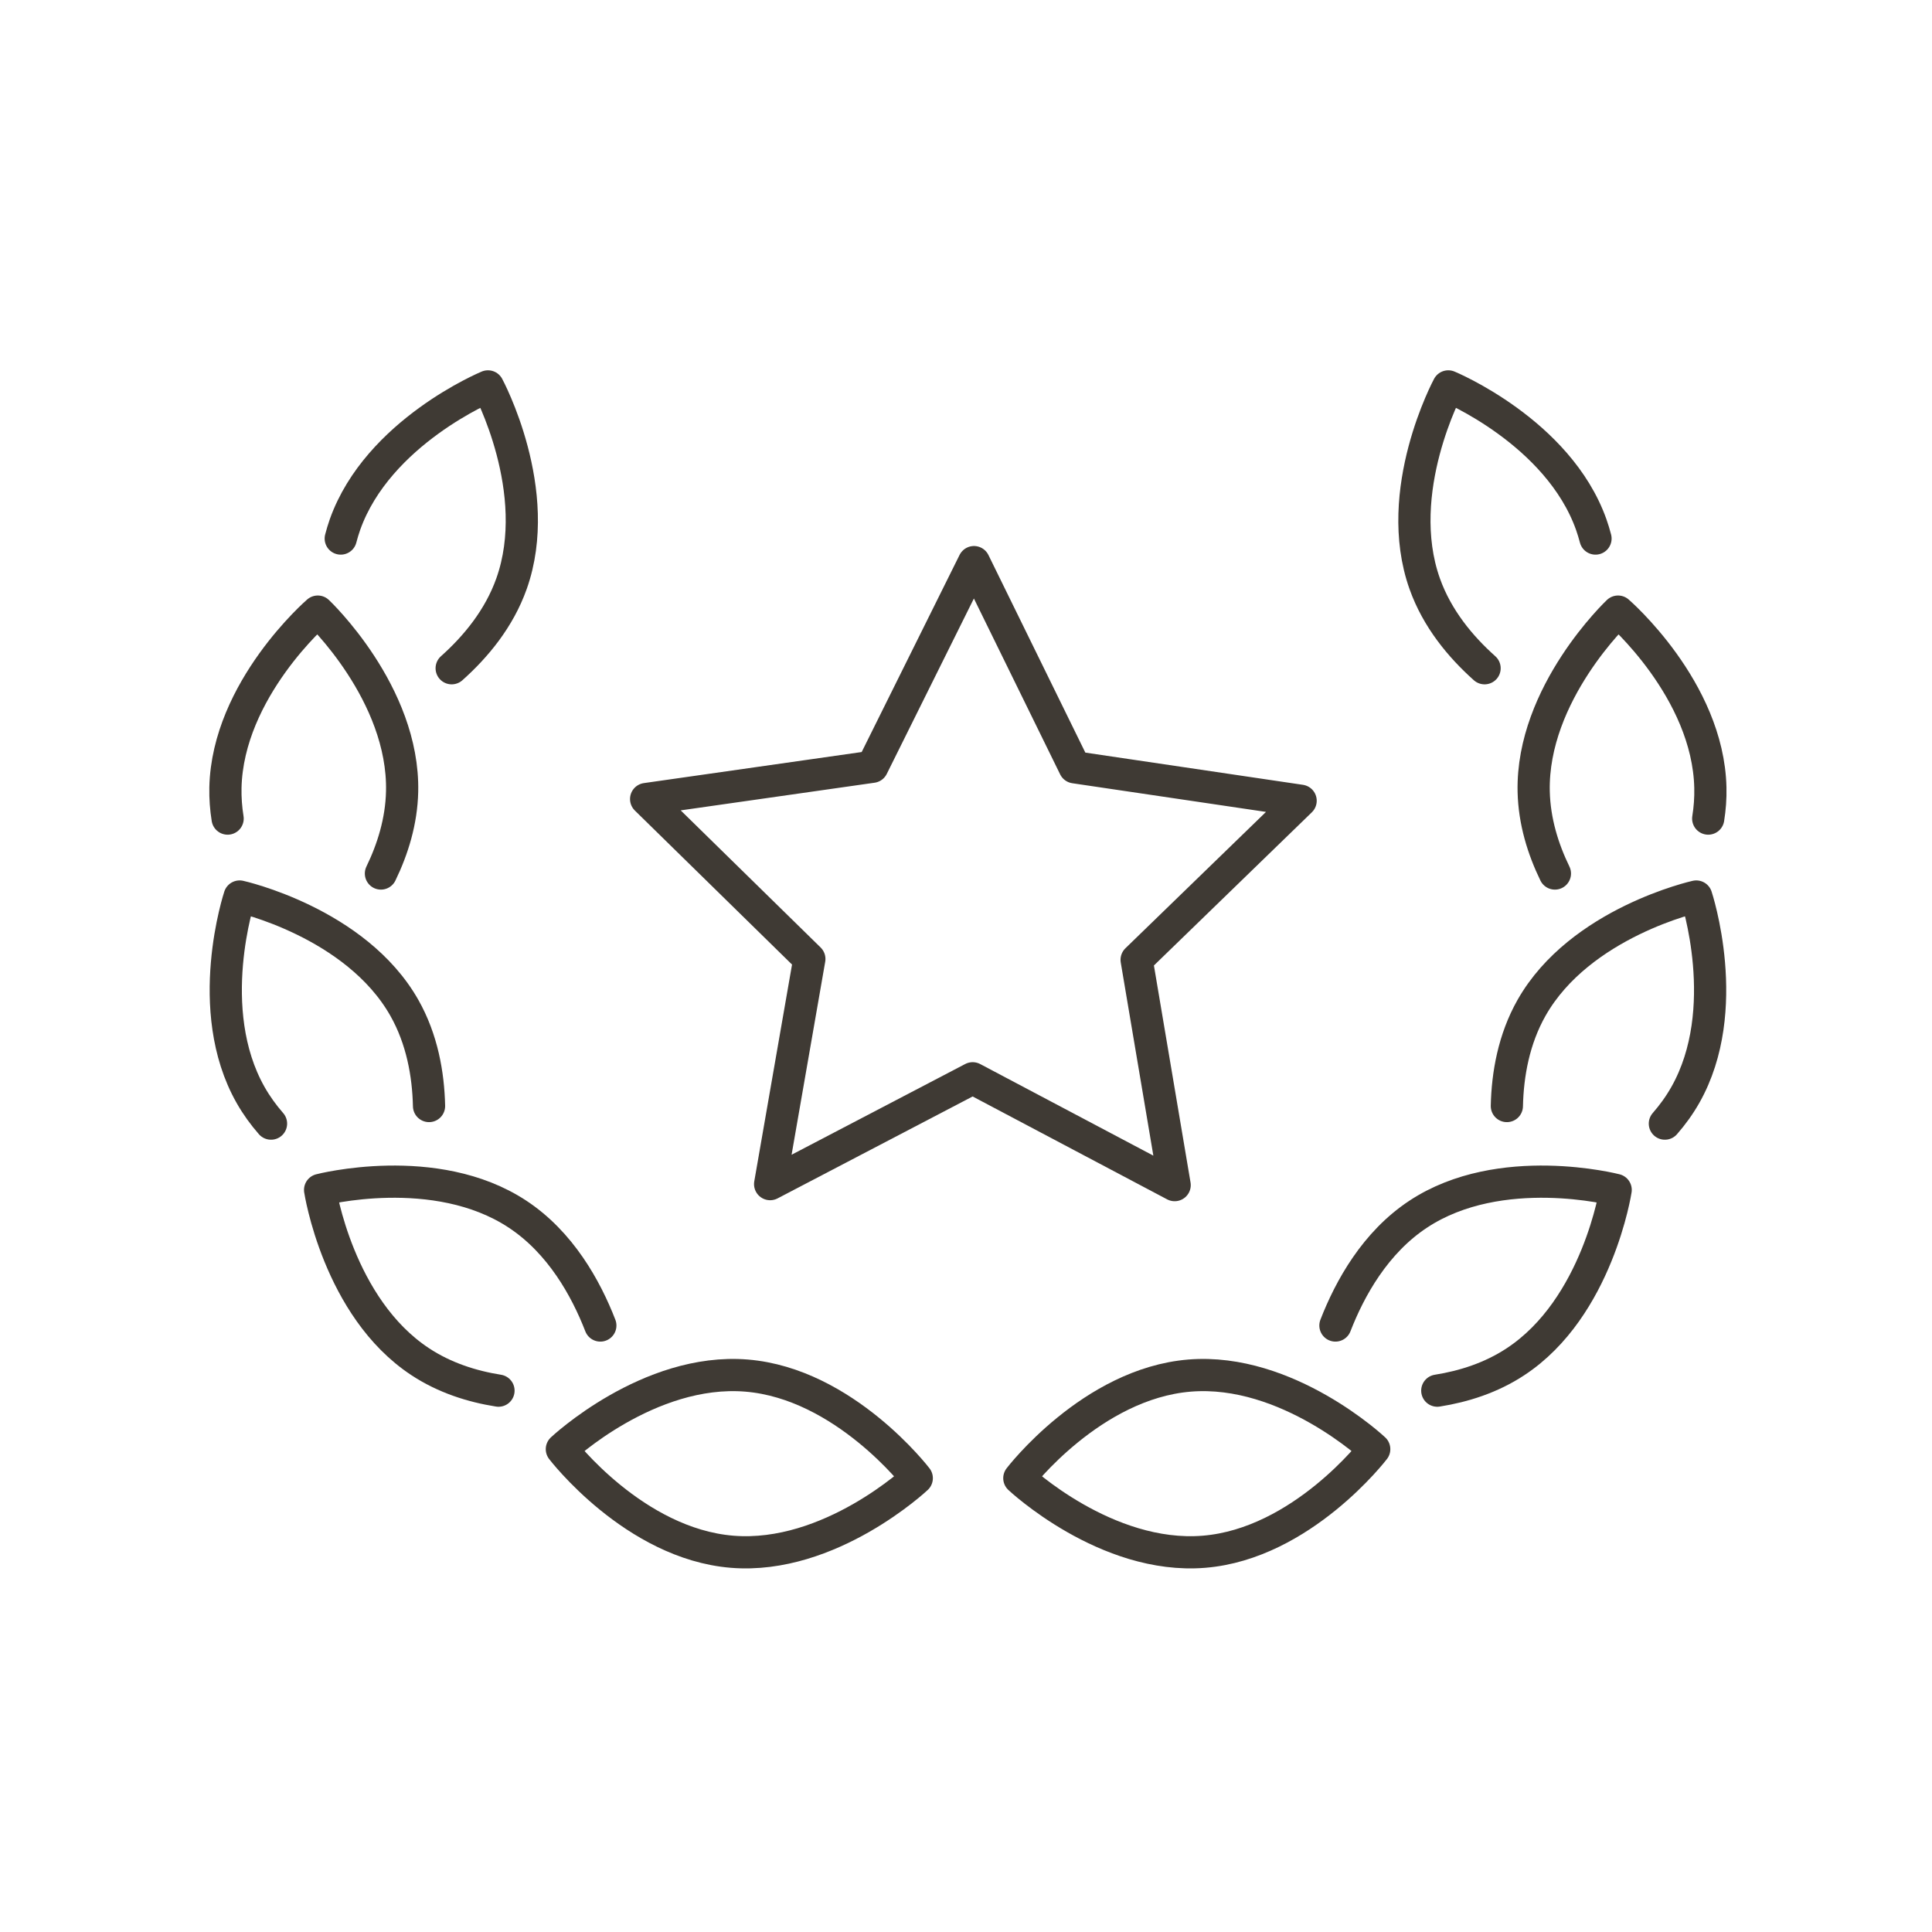
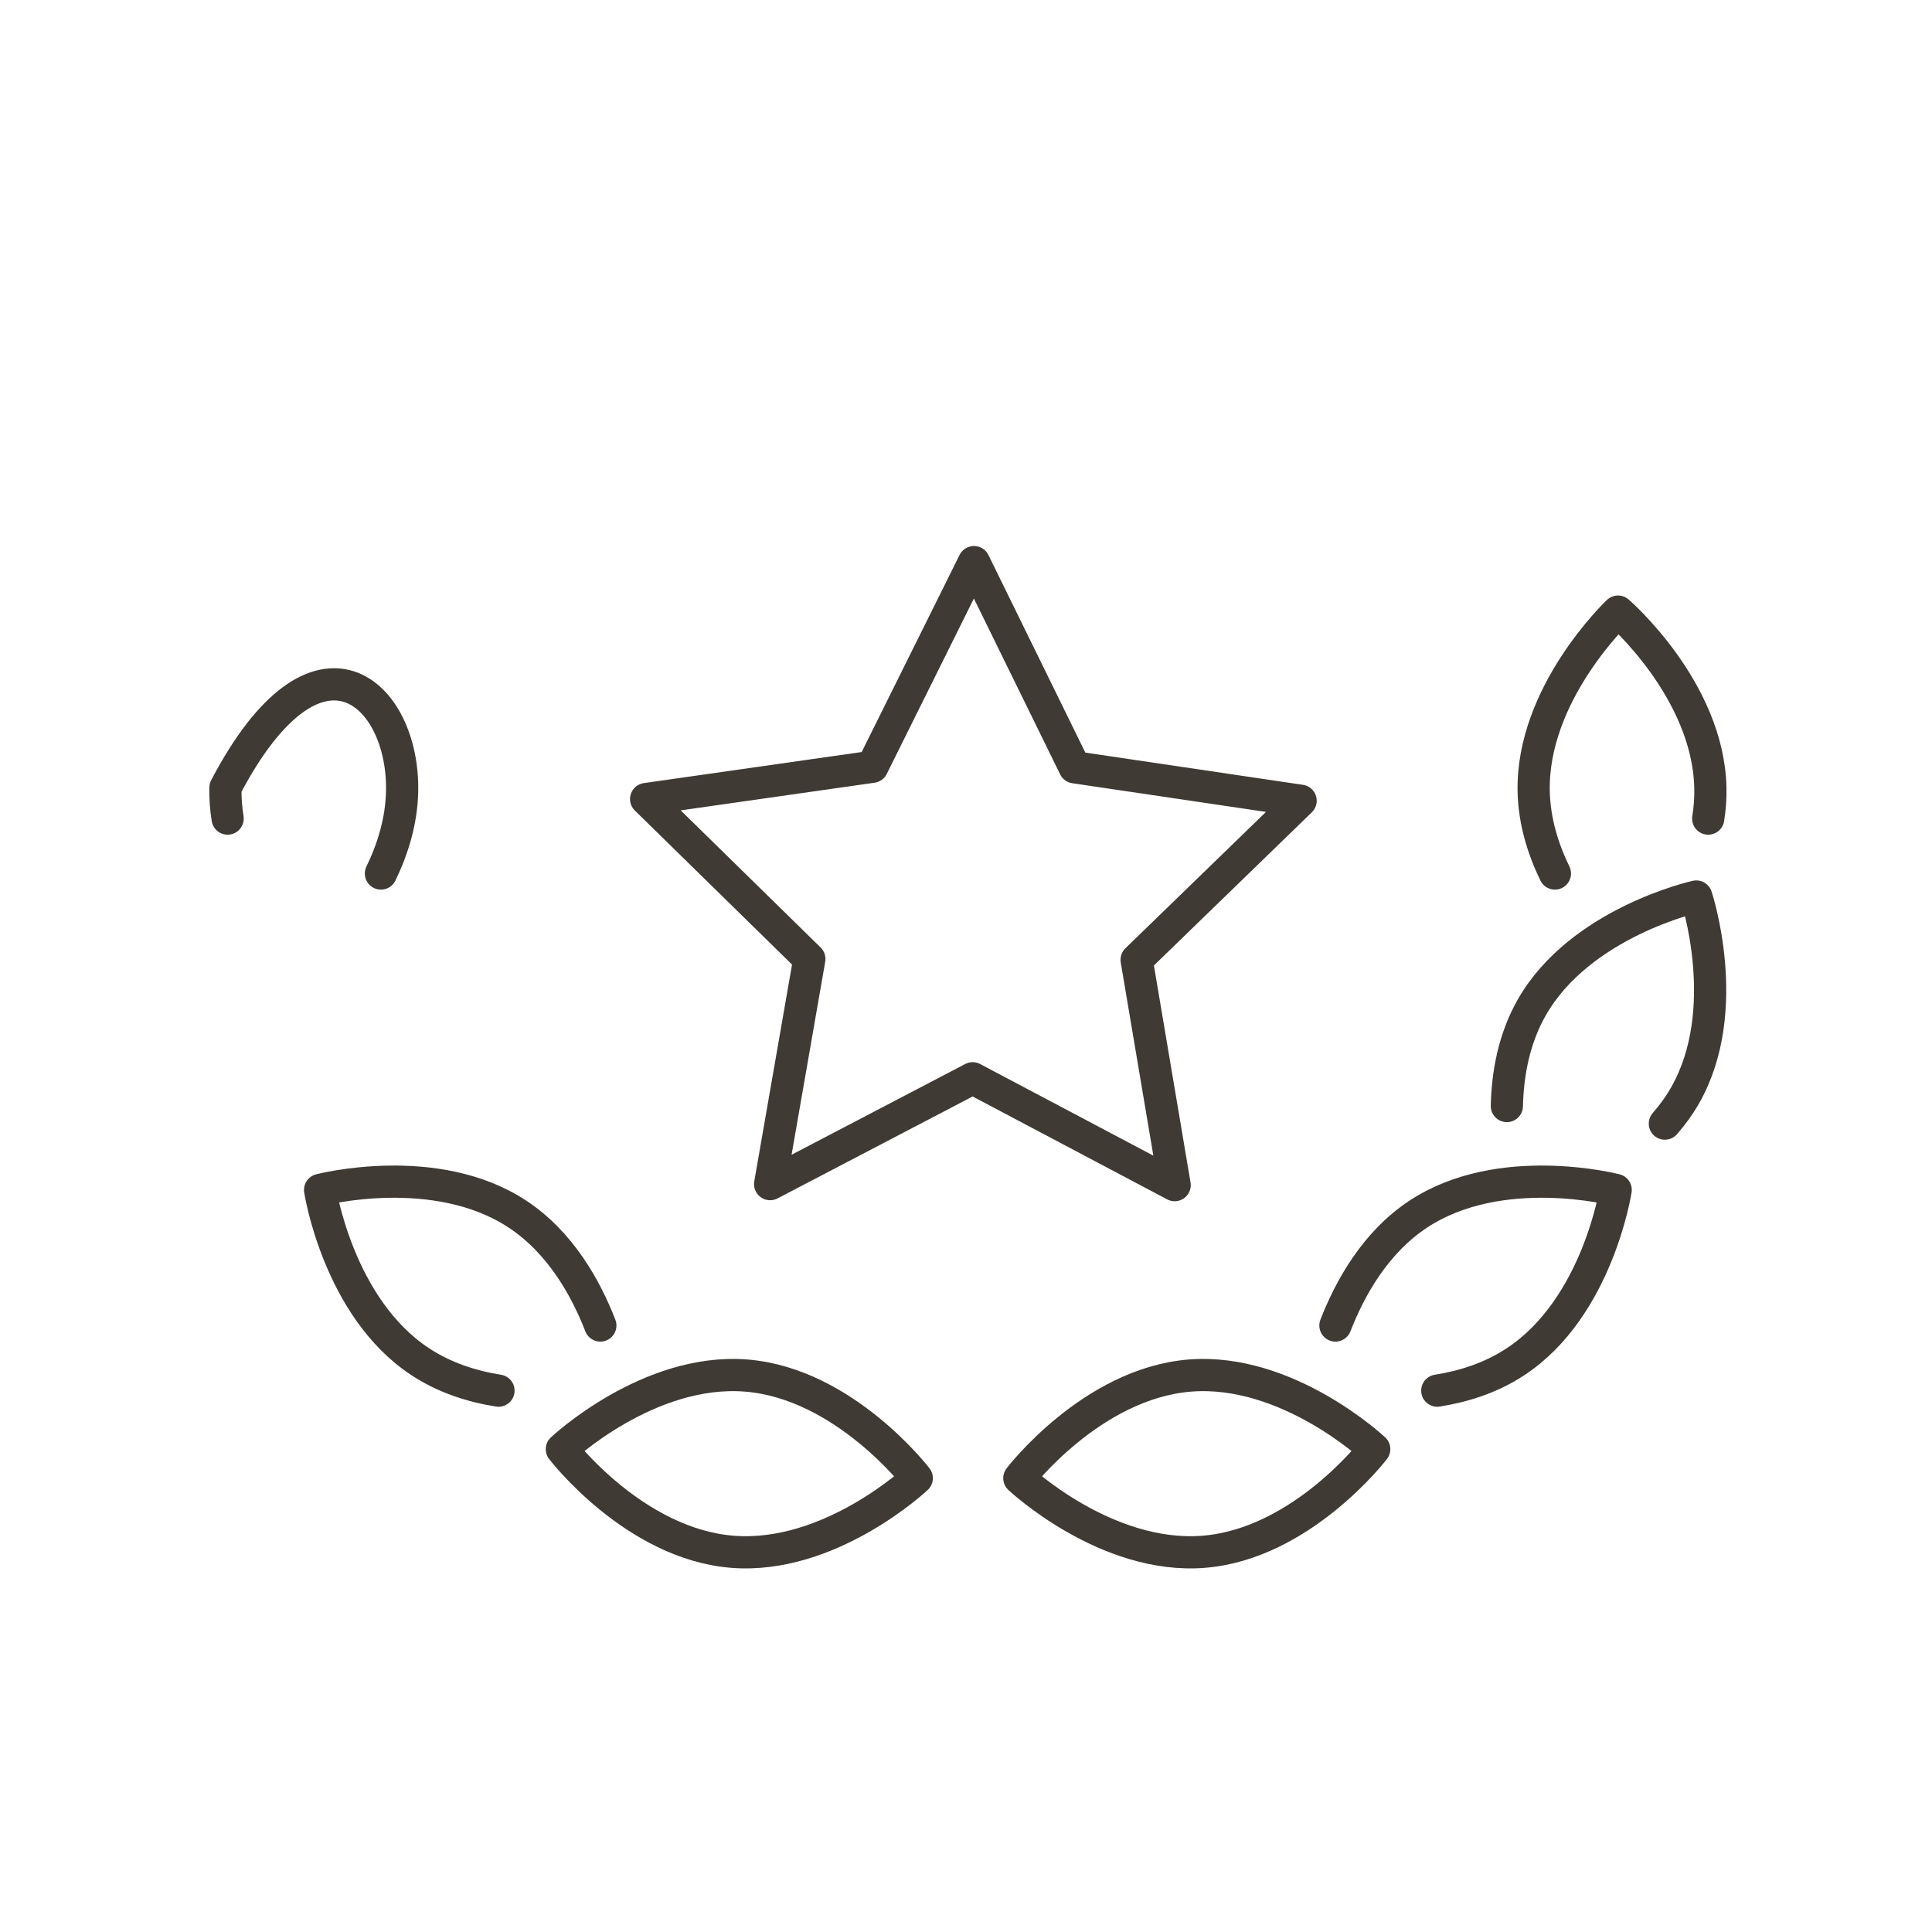
<svg xmlns="http://www.w3.org/2000/svg" width="60" height="60" viewBox="0 0 60 60" fill="none">
-   <path d="M10.582 16.725C10.62 16.58 10.663 16.435 10.714 16.29C11.738 13.412 15.154 12 15.154 12C15.154 12 16.909 15.252 15.885 18.129C15.5 19.211 14.778 20.083 14.027 20.753" stroke="#3F3A34" stroke-linecap="round" stroke-linejoin="round" />
-   <path d="M7.069 25.422C7.019 25.11 6.994 24.789 7.001 24.461C7.07 21.408 9.869 18.994 9.869 18.994C9.869 18.994 12.557 21.53 12.488 24.584C12.467 25.507 12.197 26.371 11.83 27.128" stroke="#3F3A34" stroke-linecap="round" stroke-linejoin="round" />
-   <path d="M8.417 34.895C8.181 34.625 7.966 34.33 7.782 34.005C6.276 31.348 7.442 27.842 7.442 27.842C7.442 27.842 11.051 28.642 12.557 31.298C13.109 32.273 13.302 33.36 13.324 34.349" stroke="#3F3A34" stroke-linecap="round" stroke-linejoin="round" />
+   <path d="M7.069 25.422C7.019 25.11 6.994 24.789 7.001 24.461C9.869 18.994 12.557 21.53 12.488 24.584C12.467 25.507 12.197 26.371 11.83 27.128" stroke="#3F3A34" stroke-linecap="round" stroke-linejoin="round" />
  <path d="M15.481 43.188C14.66 43.058 13.809 42.79 13.049 42.288C10.499 40.609 9.941 36.954 9.941 36.954C9.941 36.954 13.519 36.024 16.068 37.704C17.407 38.585 18.196 40.01 18.644 41.165" stroke="#3F3A34" stroke-linecap="round" stroke-linejoin="round" />
  <path d="M22.736 48.191C19.693 47.942 17.449 45.005 17.449 45.005C17.449 45.005 20.14 42.472 23.184 42.72C26.227 42.969 28.471 45.906 28.471 45.906C28.471 45.906 25.78 48.44 22.736 48.191Z" stroke="#3F3A34" stroke-linecap="round" stroke-linejoin="round" />
-   <path d="M49.55 16.725C49.512 16.58 49.468 16.435 49.417 16.29C48.394 13.412 44.978 12 44.978 12C44.978 12 43.223 15.252 44.246 18.129C44.631 19.211 45.354 20.083 46.105 20.753" stroke="#3F3A34" stroke-linecap="round" stroke-linejoin="round" />
  <path d="M53.05 25.422C53.1 25.11 53.125 24.789 53.117 24.461C53.048 21.408 50.25 18.994 50.25 18.994C50.25 18.994 47.562 21.53 47.63 24.584C47.651 25.507 47.921 26.371 48.289 27.128" stroke="#3F3A34" stroke-linecap="round" stroke-linejoin="round" />
  <path d="M51.704 34.895C51.94 34.625 52.155 34.33 52.339 34.005C53.845 31.348 52.679 27.842 52.679 27.842C52.679 27.842 49.07 28.642 47.564 31.298C47.012 32.273 46.819 33.36 46.797 34.349" stroke="#3F3A34" stroke-linecap="round" stroke-linejoin="round" />
  <path d="M44.636 43.188C45.457 43.058 46.309 42.79 47.068 42.288C49.618 40.609 50.176 36.954 50.176 36.954C50.176 36.954 46.598 36.024 44.049 37.704C42.71 38.585 41.921 40.01 41.473 41.165" stroke="#3F3A34" stroke-linecap="round" stroke-linejoin="round" />
  <path d="M37.391 48.191C40.434 47.942 42.678 45.005 42.678 45.005C42.678 45.005 39.987 42.472 36.943 42.72C33.9 42.969 31.656 45.906 31.656 45.906C31.656 45.906 34.347 48.44 37.391 48.191Z" stroke="#3F3A34" stroke-linecap="round" stroke-linejoin="round" />
  <path d="M33.373 23.829L40.392 24.868L35.299 29.808L36.48 36.805L30.207 33.487L23.917 36.774L25.135 29.782L20.066 24.815L27.091 23.813L30.248 17.457L33.373 23.829Z" stroke="#3F3A34" stroke-linecap="round" stroke-linejoin="round" />
</svg>